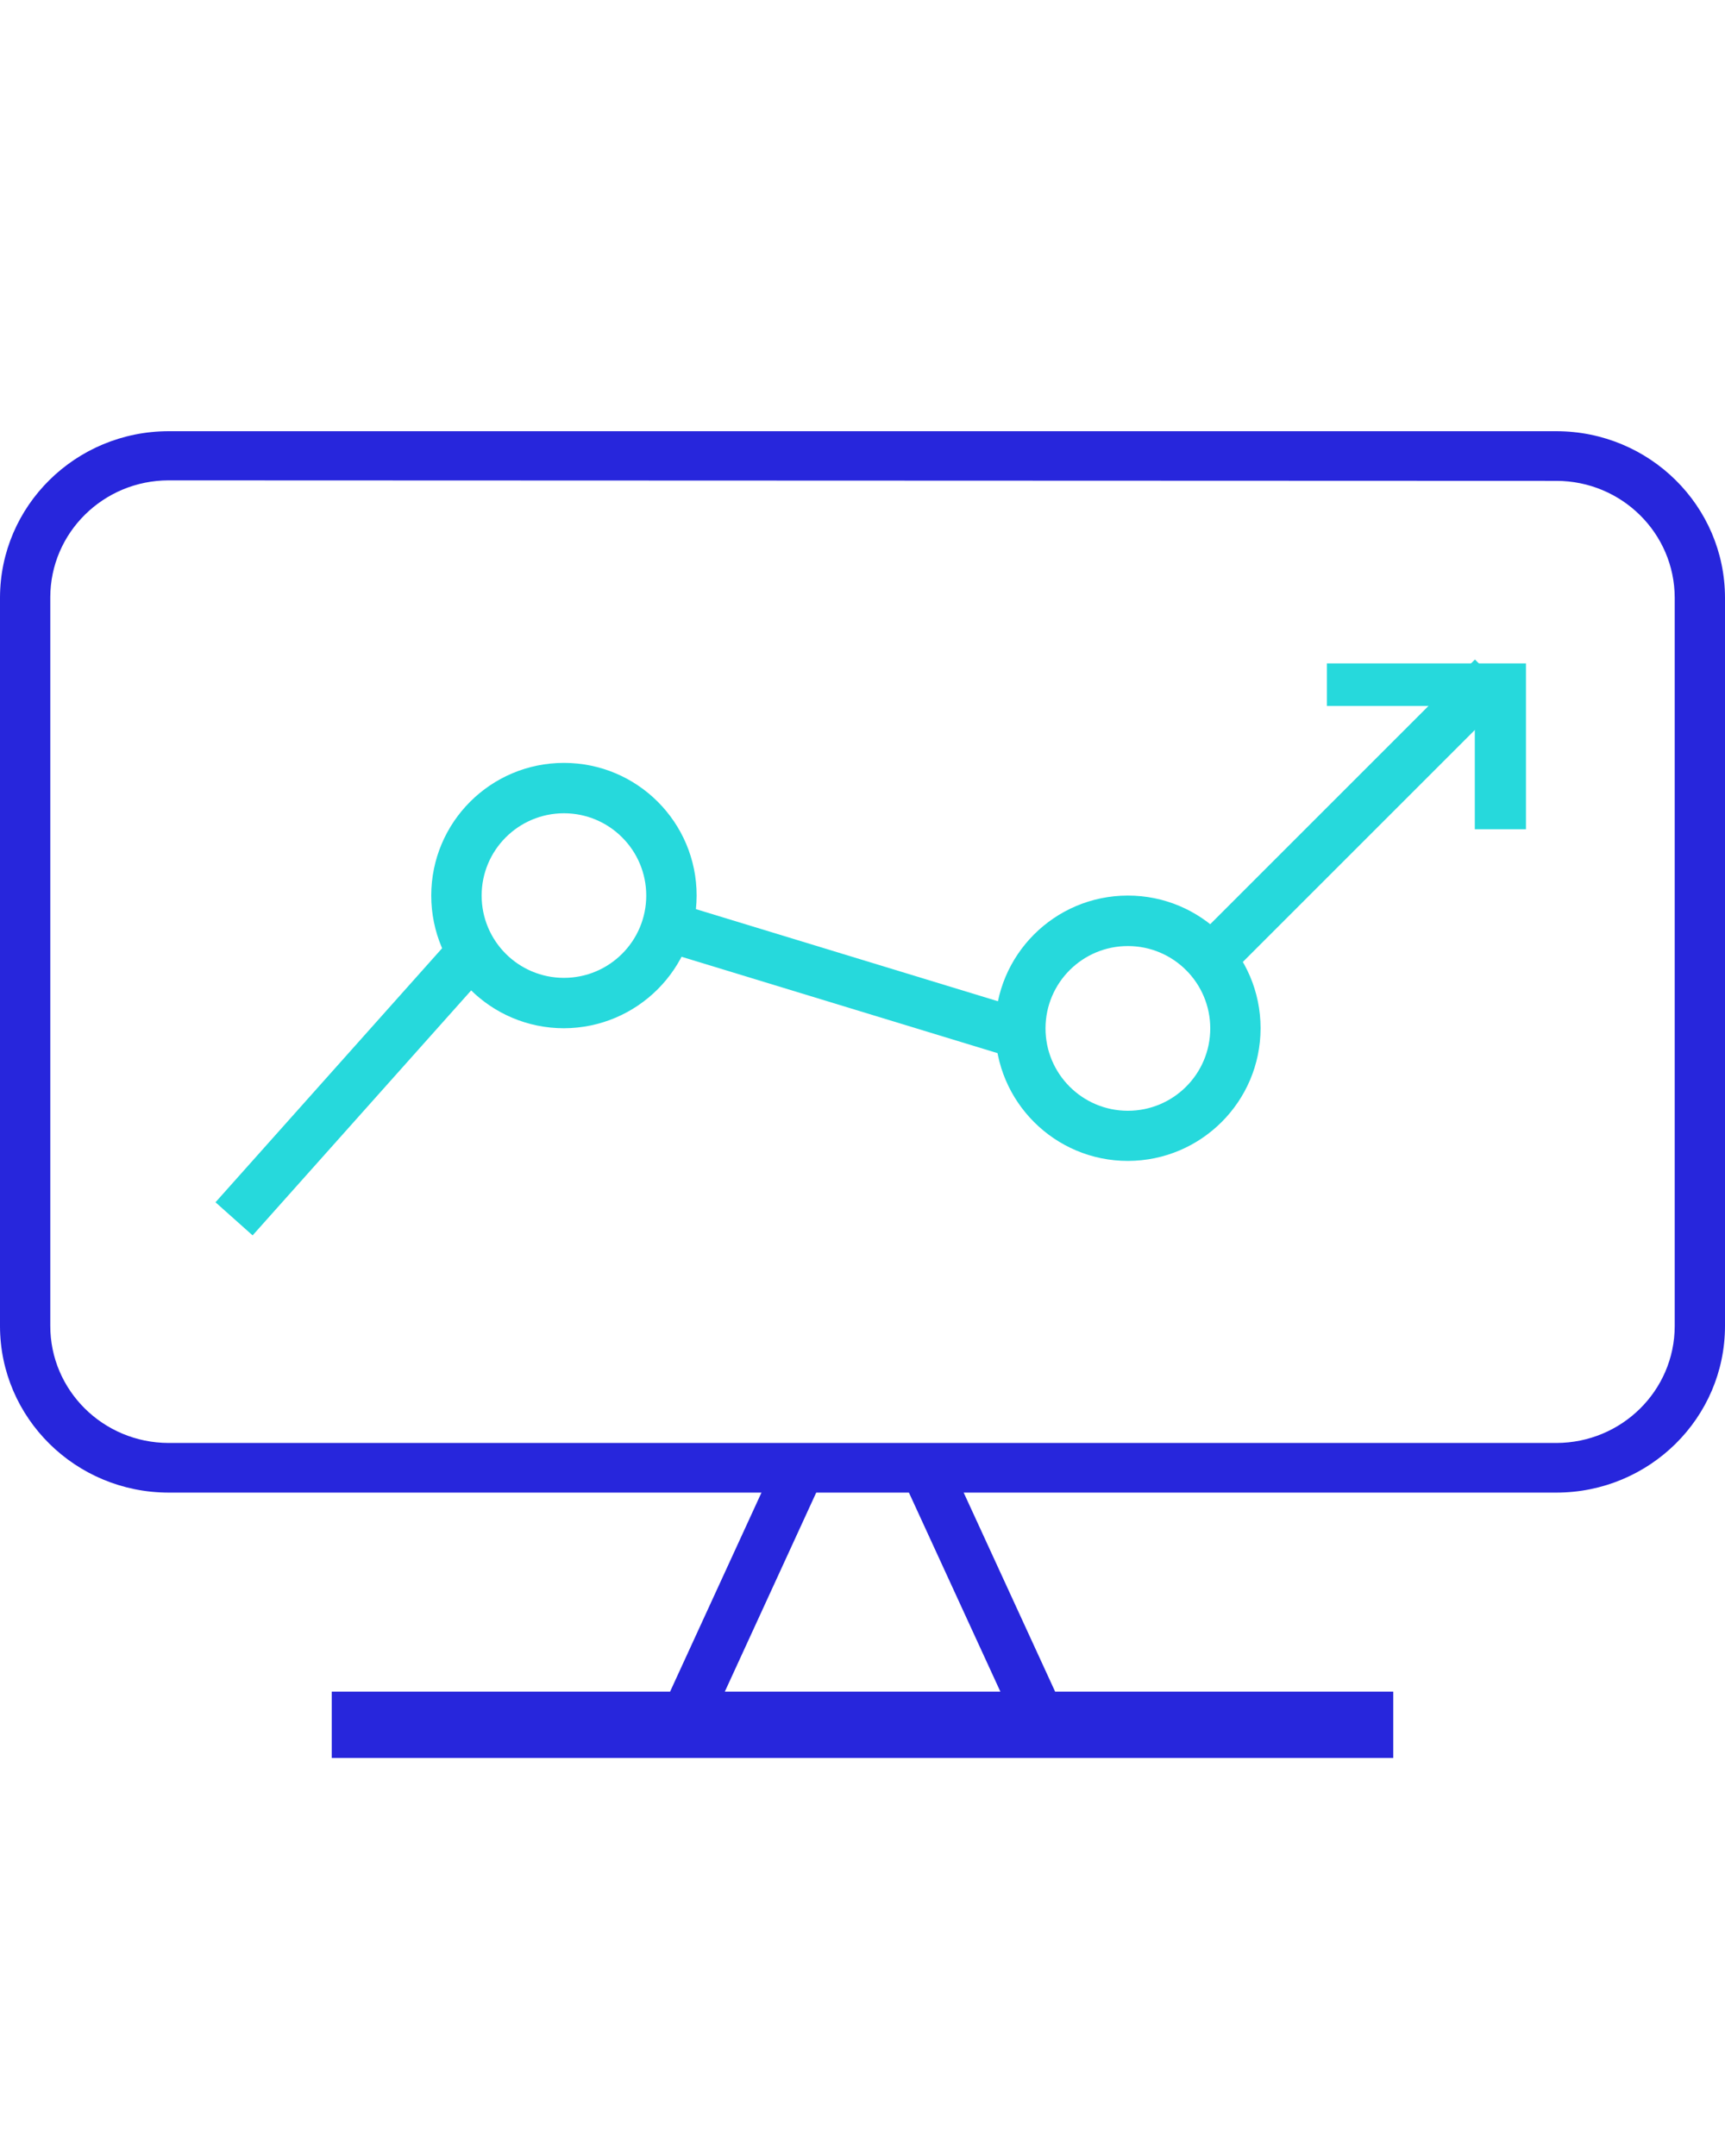
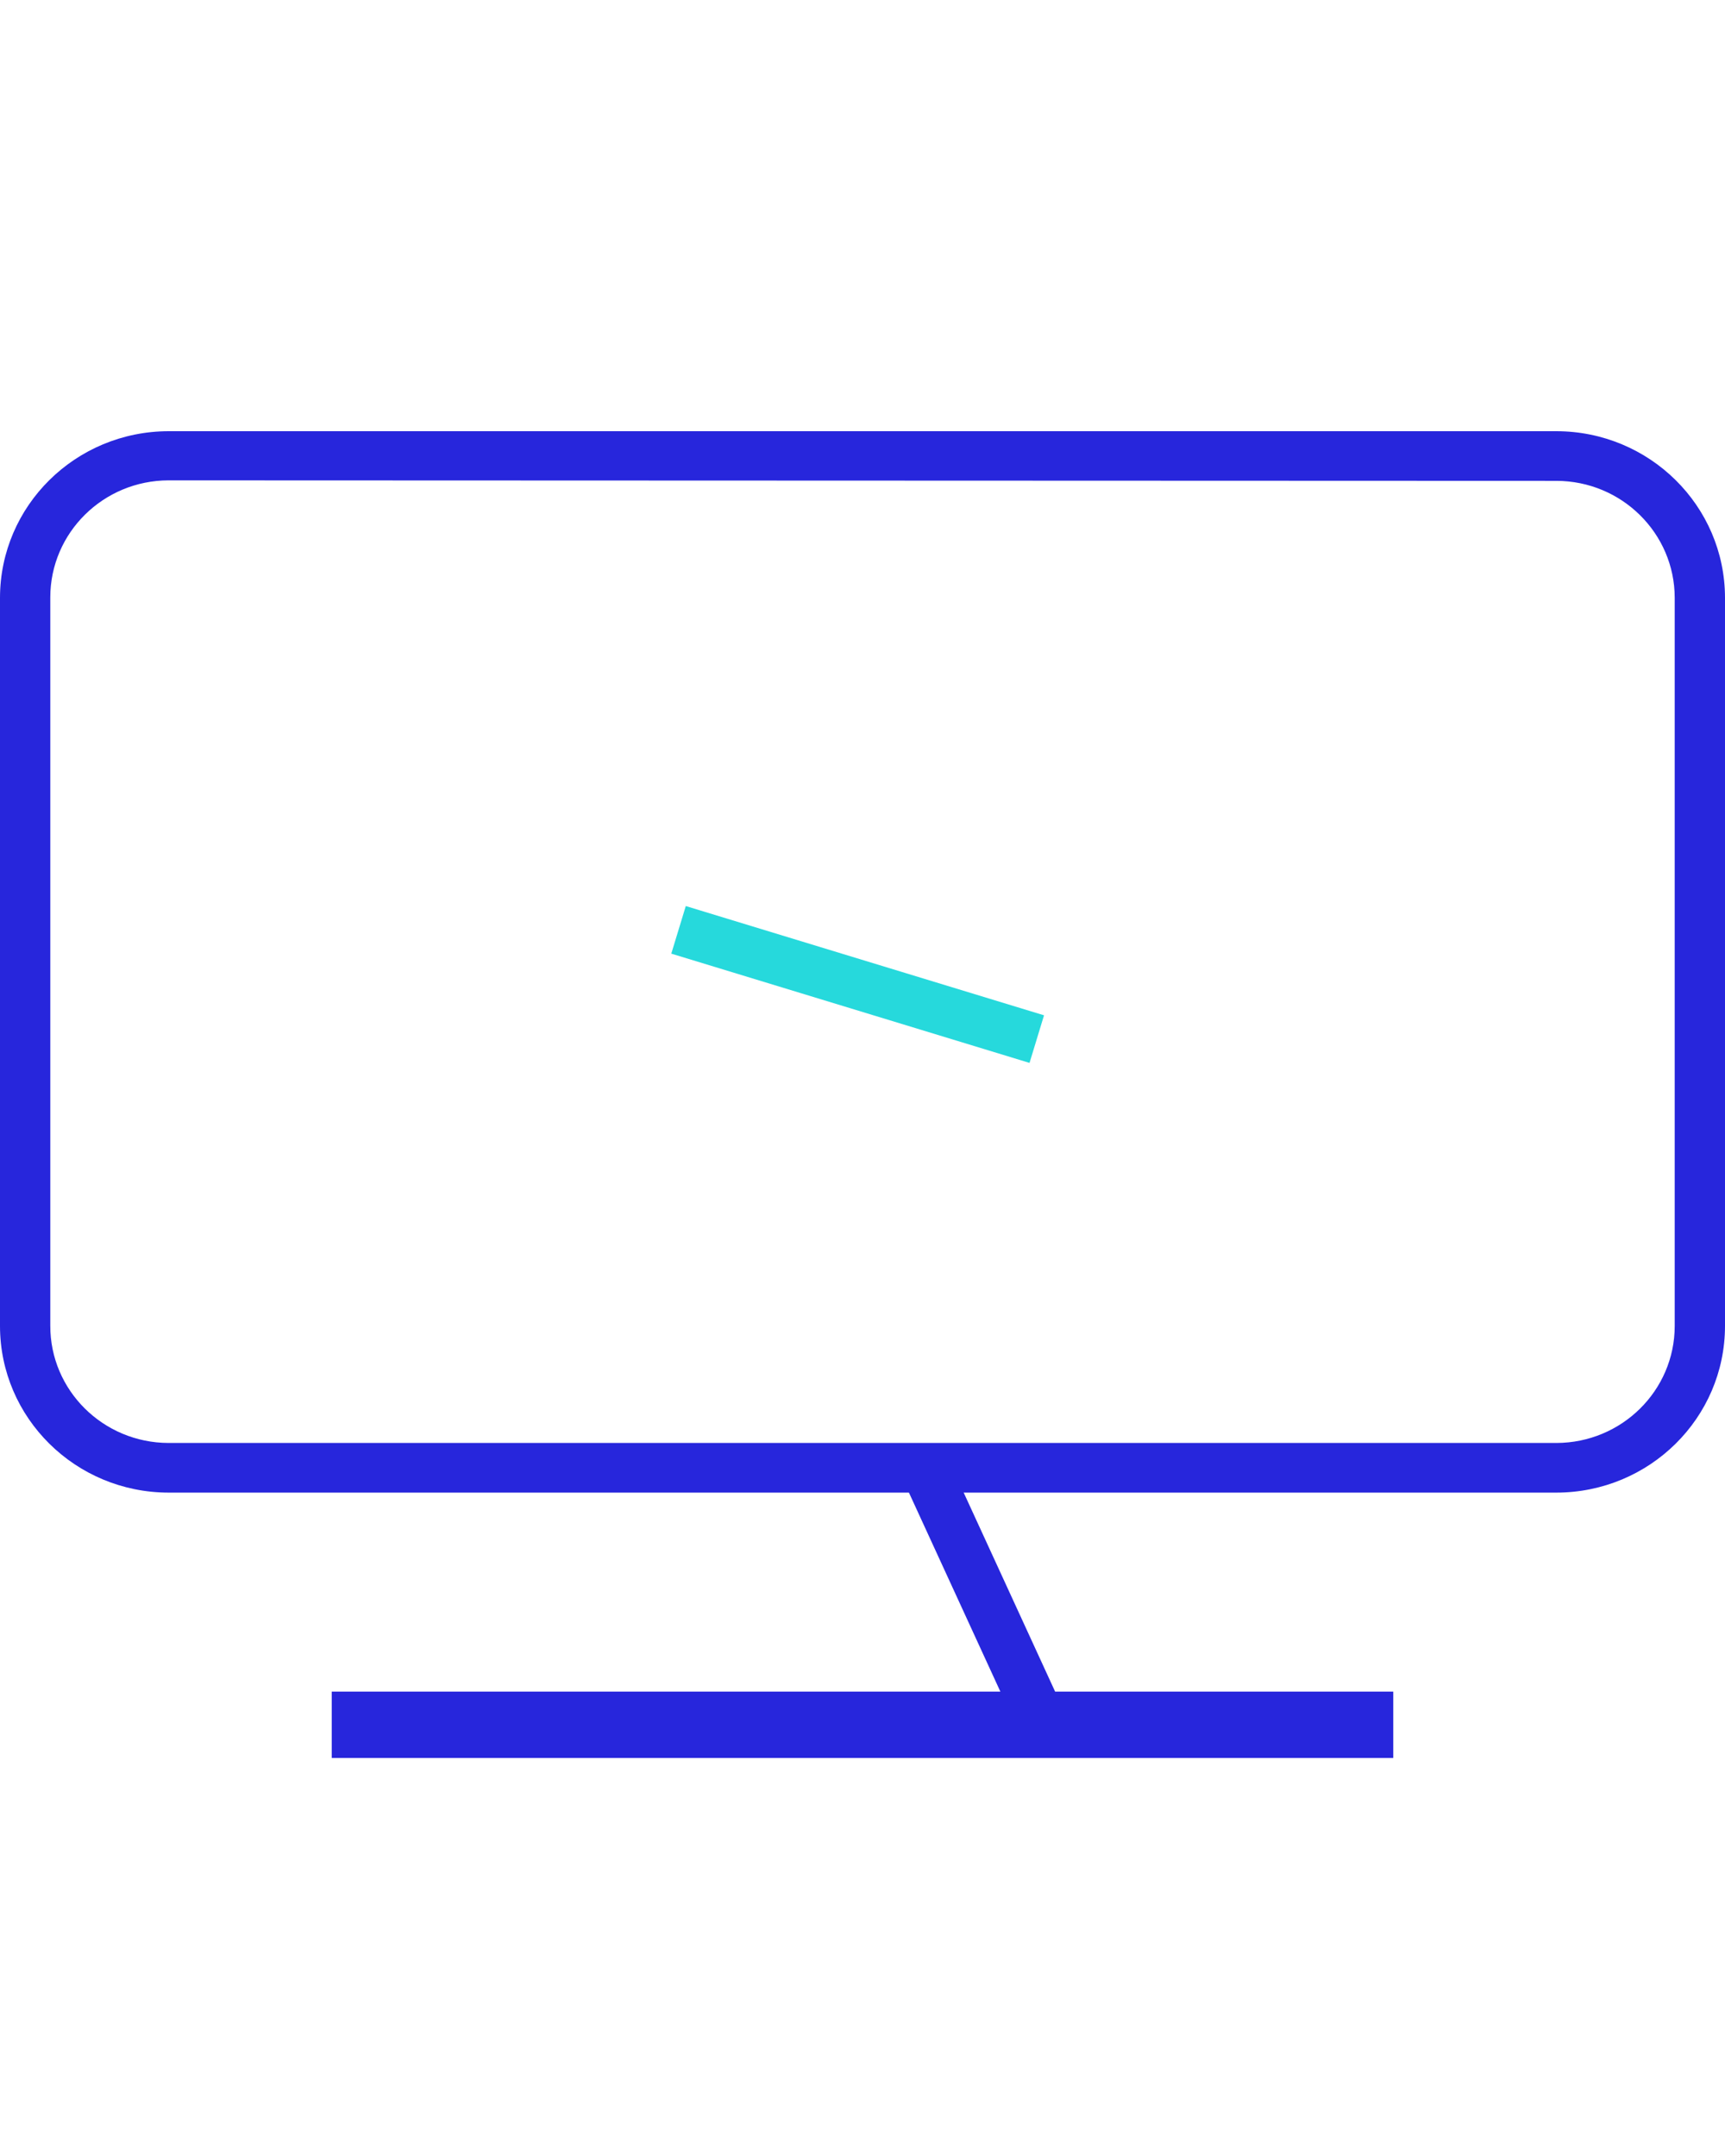
<svg xmlns="http://www.w3.org/2000/svg" width="52" height="65" viewBox="0 0 52 65">
  <g fill="none" fill-rule="evenodd" transform="translate(0 13)">
-     <polygon fill="#26D9DC" points="6.496 23.247 13.359 15.552 14.478 16.551 7.615 24.245" />
    <polygon fill="#26D9DC" points="20.236 15.751 20.673 14.316 31.472 17.61 31.035 19.045" />
-     <path fill="#26D9DC" d="M17 18C14.791 18 13 16.209 13 14 13 11.791 14.791 10 17 10 19.209 10 21 11.791 21 14 20.994 16.207 19.207 17.994 17 18zM17 11.519C15.63 11.519 14.519 12.63 14.519 14 14.519 15.37 15.63 16.481 17 16.481 18.37 16.481 19.481 15.37 19.481 14 19.481 12.63 18.37 11.519 17 11.519zM34.005 22C31.796 22.003 30.003 20.214 30 18.005 29.997 15.796 31.786 14.003 33.995 14 36.204 13.997 37.997 15.786 38 17.995 38 17.998 38 18.002 38 18.005 37.995 20.209 36.209 21.994 34.005 22zM34.005 15.522C32.634 15.519 31.52 16.628 31.517 18 31.514 19.372 32.624 20.485 33.995 20.488 35.366 20.491 36.48 19.382 36.483 18.01 36.483 18.009 36.483 18.007 36.483 18.005 36.483 16.636 35.375 15.525 34.005 15.522z" />
-     <polygon fill="#26D9DC" points="46 12 44.458 12 44.458 8.284 40 8.284 40 7 46 7" />
-     <polygon fill="#26D9DC" points="35.994 15.351 44.462 6.883 45.523 7.944 37.055 16.411" />
    <path fill="#2726DC" d="M46.917,32 L5.083,32 C2.277,31.997 0.003,29.751 7.10542736e-15,26.98 L7.10542736e-15,5.021 C0.003,2.249 2.277,0.003 5.083,-1.10134124e-13 L46.917,-1.10134124e-13 C49.723,0.003 51.997,2.249 52,5.021 L52,26.98 C51.997,29.751 49.723,31.997 46.917,32 Z M5.083,1.482 C3.114,1.485 1.519,3.061 1.516,5.006 L1.516,26.965 C1.51,28.913 3.105,30.497 5.078,30.503 C5.079,30.503 5.081,30.503 5.083,30.503 L46.917,30.503 C48.886,30.5 50.481,28.924 50.484,26.98 L50.484,5.021 C50.481,3.076 48.886,1.5 46.917,1.497 L5.083,1.482 Z" />
    <polygon fill="#2726DC" points="10 38 42 38 42 40 10 40" />
-     <polygon fill="#2726DC" points="19.837 38.79 23.446 30.929 24.809 31.555 21.2 39.416" />
    <polygon fill="#2726DC" points="27.193 31.55 28.556 30.924 32.167 38.784 30.804 39.41" />
  </g>
</svg>